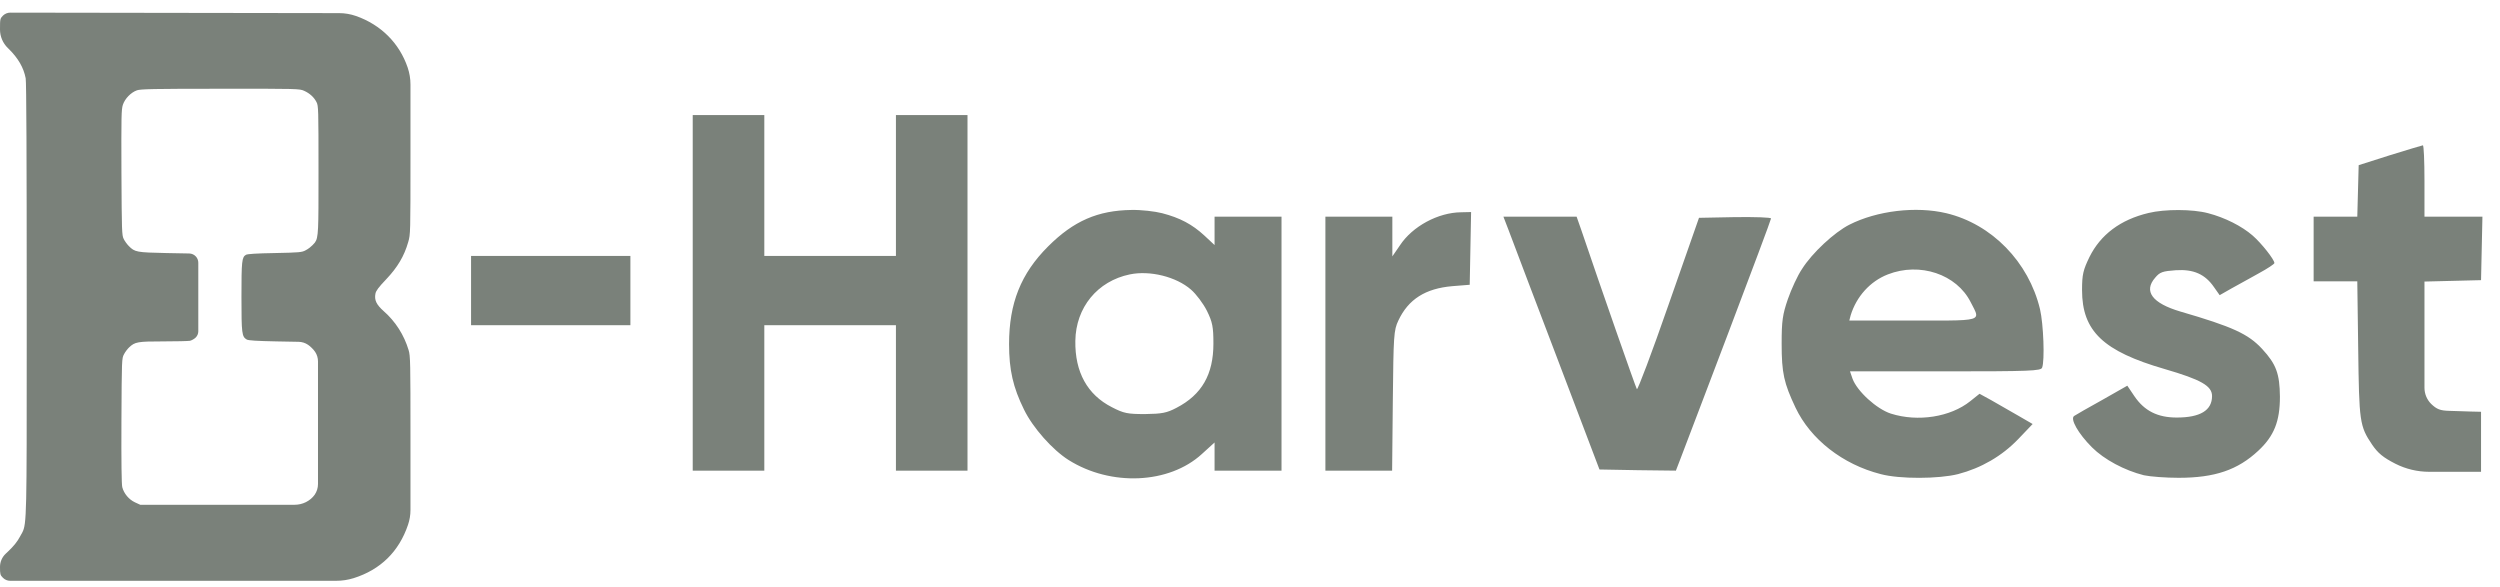
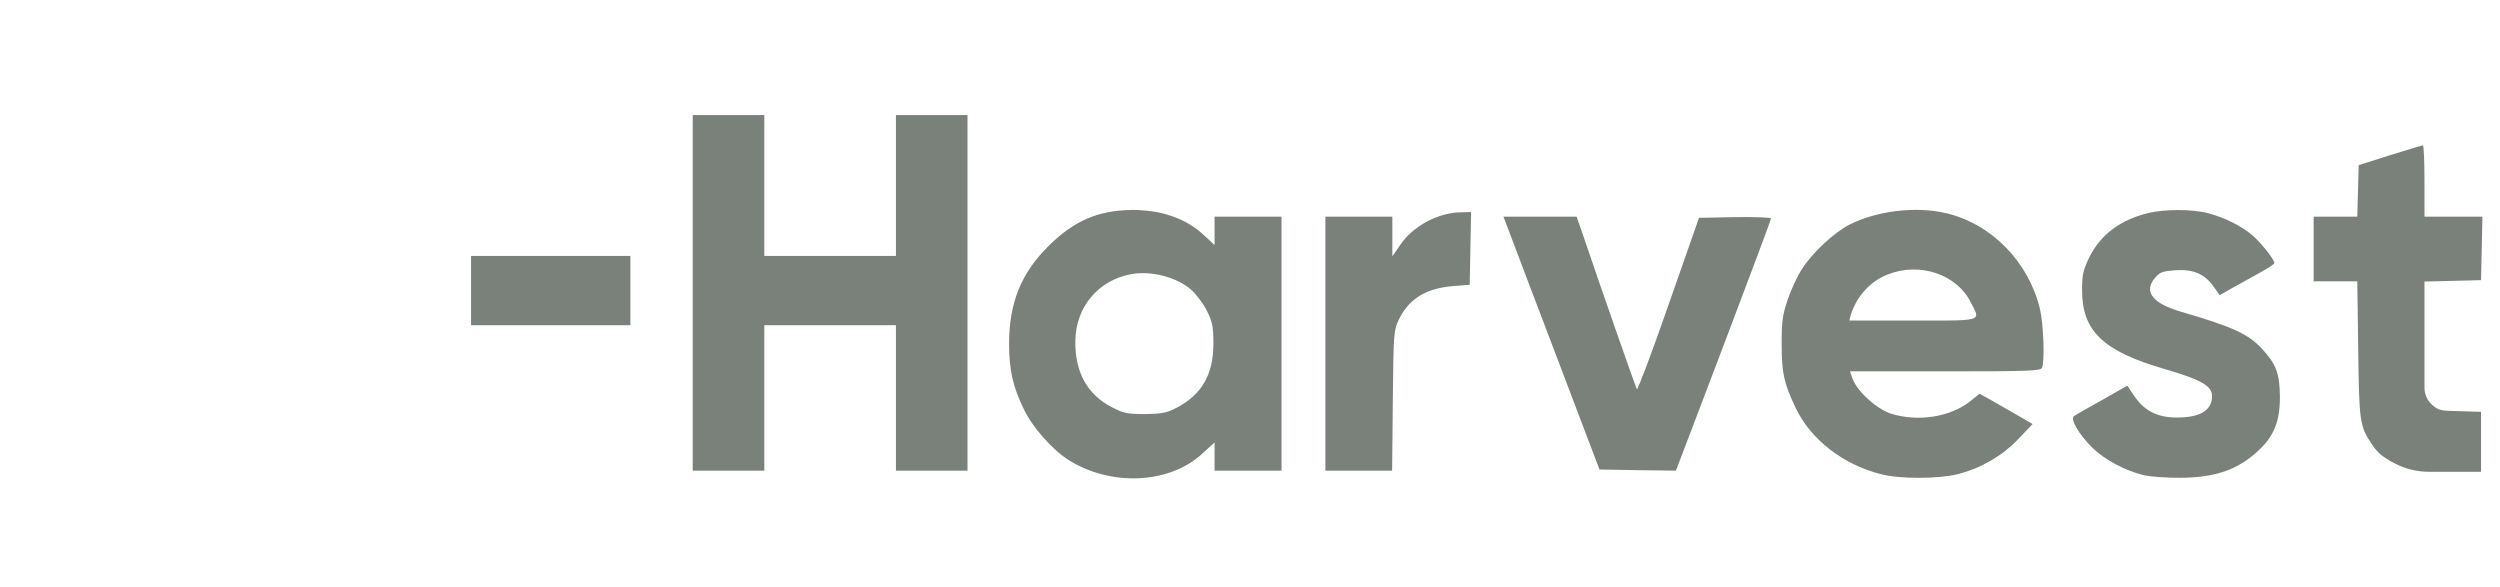
<svg xmlns="http://www.w3.org/2000/svg" width="132" height="31" viewBox="0 0 132 31" fill="none">
-   <path fill-rule="evenodd" clip-rule="evenodd" d="M21.526 3.569C21.087 2.277 20.111 1.306 18.798 0.845C18.51 0.745 18.208 0.693 17.904 0.693L0.546 0.667C0.401 0.666 0.262 0.723 0.157 0.824C0.005 0.981 0 0.997 0 1.556C0 1.924 0.148 2.276 0.411 2.533L0.461 2.581C0.966 3.08 1.248 3.574 1.356 4.133C1.394 4.323 1.411 8.359 1.411 15.878C1.411 16.717 1.411 17.497 1.411 18.221C1.412 27.099 1.412 27.669 1.177 28.115C1.161 28.146 1.144 28.176 1.125 28.208L1.125 28.208C1.103 28.247 1.078 28.289 1.052 28.339C0.917 28.594 0.727 28.833 0.429 29.115L0.299 29.238C0.108 29.419 0 29.671 0 29.934C0 30.319 0.011 30.363 0.157 30.509C0.258 30.61 0.395 30.666 0.537 30.666H17.751C18.064 30.666 18.375 30.619 18.673 30.526C20.089 30.081 21.065 29.126 21.543 27.71C21.629 27.459 21.673 27.195 21.673 26.929V23.071C21.673 19.144 21.668 18.786 21.575 18.487C21.337 17.69 20.881 16.974 20.262 16.431C19.872 16.084 19.758 15.845 19.823 15.504C19.855 15.346 19.986 15.173 20.393 14.744C20.989 14.115 21.342 13.524 21.554 12.78C21.673 12.363 21.673 12.33 21.673 8.18V4.461C21.673 4.157 21.623 3.856 21.526 3.569ZM7.232 4.768C6.911 4.881 6.597 5.207 6.488 5.532C6.407 5.777 6.402 6.156 6.412 9.107C6.429 12.227 6.434 12.422 6.532 12.617C6.586 12.732 6.711 12.9 6.803 12.992C7.118 13.312 7.215 13.328 8.778 13.361L9.991 13.384C10.13 13.386 10.262 13.448 10.353 13.554C10.428 13.643 10.47 13.756 10.47 13.873V17.493C10.47 17.616 10.421 17.733 10.335 17.82C10.259 17.896 10.123 17.972 10.031 17.994C9.933 18.01 9.298 18.026 8.615 18.026C7.264 18.026 7.123 18.053 6.819 18.341C6.732 18.422 6.608 18.585 6.548 18.704C6.429 18.921 6.429 18.959 6.412 22.203V22.204L6.412 22.22C6.402 24.352 6.418 25.589 6.456 25.724C6.543 26.061 6.808 26.375 7.123 26.522L7.405 26.652H15.558C15.766 26.652 15.97 26.604 16.156 26.511C16.346 26.413 16.497 26.288 16.617 26.12C16.73 25.954 16.79 25.758 16.79 25.557V19.081C16.79 18.903 16.738 18.728 16.639 18.579C16.557 18.455 16.389 18.287 16.264 18.205C16.119 18.106 15.948 18.052 15.773 18.048L14.599 18.026C13.541 18.005 13.123 17.977 13.031 17.929C12.77 17.777 12.749 17.625 12.749 15.677C12.749 13.778 12.77 13.578 12.988 13.453C13.063 13.409 13.541 13.377 14.512 13.361C15.825 13.334 15.939 13.323 16.139 13.214C16.207 13.181 16.288 13.126 16.36 13.07C16.416 13.026 16.467 12.981 16.503 12.943L16.524 12.921L16.524 12.92C16.564 12.88 16.597 12.844 16.627 12.806C16.818 12.553 16.818 12.156 16.817 9.177V8.994C16.817 5.76 16.812 5.587 16.714 5.397C16.579 5.131 16.356 4.93 16.058 4.795C15.819 4.686 15.727 4.681 11.637 4.686C8.083 4.686 7.427 4.702 7.232 4.768Z" fill="#7A817A" />
  <path fill-rule="evenodd" clip-rule="evenodd" d="M40.356 13.512H47.305V6.075H51.084V24.85H47.305V17.17H40.356V24.85H36.576V6.075H40.356V13.512ZM128.012 9.55V11.44H131.072L130.999 14.792L128.012 14.866V20.473C128.012 20.794 128.139 21.101 128.366 21.327C128.658 21.608 128.841 21.68 129.317 21.693C129.47 21.698 129.67 21.705 129.869 21.71L129.9 21.711C130.102 21.717 130.301 21.723 130.451 21.729L130.999 21.742V24.911H128.261C127.641 24.911 127.029 24.765 126.476 24.485C125.83 24.155 125.55 23.924 125.245 23.473C124.586 22.497 124.562 22.266 124.513 18.413L124.465 14.853H122.16V11.44H124.465L124.538 8.721L126.184 8.197C127.086 7.916 127.866 7.685 127.927 7.673C127.976 7.66 128.012 8.514 128.012 9.55ZM61.361 11.257C62.3 11.501 62.946 11.842 63.593 12.439L64.129 12.939V11.44H67.664V24.85H64.129V23.363L63.458 23.973C61.727 25.557 58.655 25.692 56.424 24.29C55.571 23.753 54.534 22.583 54.071 21.632C53.486 20.449 53.279 19.523 53.279 18.169C53.279 16.011 53.9 14.451 55.339 13.012C56.692 11.659 57.972 11.111 59.74 11.086C60.252 11.074 60.983 11.159 61.361 11.257ZM102.764 11.257C105.165 11.83 107.116 13.829 107.713 16.328C107.896 17.109 107.969 19.047 107.823 19.413C107.762 19.584 107.189 19.608 102.715 19.608H97.68L97.814 19.998C98.058 20.657 99.082 21.595 99.838 21.839C101.264 22.29 102.983 22.022 104.032 21.181L104.519 20.791L105.141 21.132L105.301 21.224L105.769 21.492L105.781 21.499L106.087 21.675C106.25 21.768 106.407 21.859 106.543 21.936L107.323 22.388L106.567 23.18C105.702 24.082 104.604 24.716 103.385 25.033C102.373 25.289 100.301 25.302 99.301 25.033C97.29 24.521 95.595 23.192 94.803 21.522C94.193 20.23 94.071 19.706 94.071 18.145C94.071 16.938 94.12 16.609 94.4 15.792C94.583 15.268 94.912 14.548 95.144 14.207C95.68 13.354 96.851 12.269 97.643 11.866C99.106 11.123 101.167 10.879 102.764 11.257ZM116.589 11.257C117.479 11.489 118.369 11.94 118.942 12.439C119.405 12.842 120.088 13.707 120.088 13.89C120.088 13.939 119.722 14.183 119.271 14.427C119.097 14.523 118.897 14.634 118.698 14.746L118.697 14.746L118.695 14.747C118.364 14.932 118.033 15.117 117.82 15.231L117.198 15.585L116.906 15.17C116.43 14.475 115.821 14.207 114.882 14.268C114.187 14.317 114.041 14.366 113.797 14.658C113.163 15.378 113.638 16.011 115.126 16.45C117.893 17.255 118.71 17.633 119.442 18.425C120.185 19.23 120.368 19.73 120.38 20.949C120.38 22.241 120.075 23.022 119.234 23.802C118.149 24.814 116.942 25.228 115.028 25.228C114.358 25.228 113.541 25.167 113.2 25.094C112.176 24.838 111.103 24.265 110.456 23.619C109.725 22.888 109.286 22.107 109.518 21.961C109.591 21.912 110.261 21.522 110.993 21.12L112.322 20.364L112.7 20.925C113.224 21.693 113.919 22.046 114.931 22.046C116.174 22.046 116.796 21.668 116.796 20.912C116.796 20.376 116.223 20.047 114.297 19.486C111.054 18.547 109.932 17.487 109.932 15.316C109.932 14.488 109.993 14.256 110.322 13.573C110.908 12.391 111.956 11.598 113.443 11.245C114.297 11.037 115.76 11.037 116.589 11.257ZM77.601 15.036L76.686 15.109C75.26 15.231 74.358 15.804 73.833 16.926C73.589 17.438 73.577 17.718 73.541 21.156L73.504 24.85H69.981V11.44H73.516V13.537L73.919 12.951C74.577 11.952 75.93 11.22 77.149 11.208L77.674 11.196L77.601 15.036ZM83.489 12.135C84.525 15.195 86.354 20.425 86.427 20.547C86.464 20.62 87.22 18.621 88.097 16.097L89.707 11.501L91.609 11.464C92.669 11.452 93.51 11.476 93.51 11.537C93.51 11.598 92.486 14.329 91.243 17.609C90.776 18.84 90.325 20.027 89.936 21.05C89.536 22.101 89.203 22.978 88.986 23.546L88.731 24.216L88.487 24.85L86.476 24.826L84.452 24.789L82.16 18.755C81.106 15.996 80.144 13.449 79.773 12.466L79.769 12.457L79.768 12.455L79.651 12.143L79.624 12.074L79.38 11.44H83.245L83.489 12.135ZM33.285 17.17H24.872V13.512H33.285V17.17ZM56.778 17.999C56.802 16.231 57.948 14.841 59.655 14.488C60.715 14.268 62.105 14.61 62.885 15.292C63.154 15.524 63.532 16.024 63.727 16.414C64.019 17.011 64.068 17.255 64.068 18.145C64.068 19.767 63.458 20.839 62.117 21.534C61.605 21.803 61.349 21.851 60.459 21.863C59.533 21.863 59.338 21.827 58.704 21.498C57.411 20.839 56.753 19.645 56.778 17.999ZM99.679 14.488C98.74 14.853 98.021 15.658 97.716 16.645L97.643 16.926L101.599 16.926C103.572 16.928 104.232 16.929 104.33 16.695C104.379 16.577 104.285 16.4 104.145 16.133C104.117 16.08 104.087 16.023 104.056 15.963C103.312 14.475 101.362 13.829 99.679 14.488Z" fill="#7A817A" />
</svg>